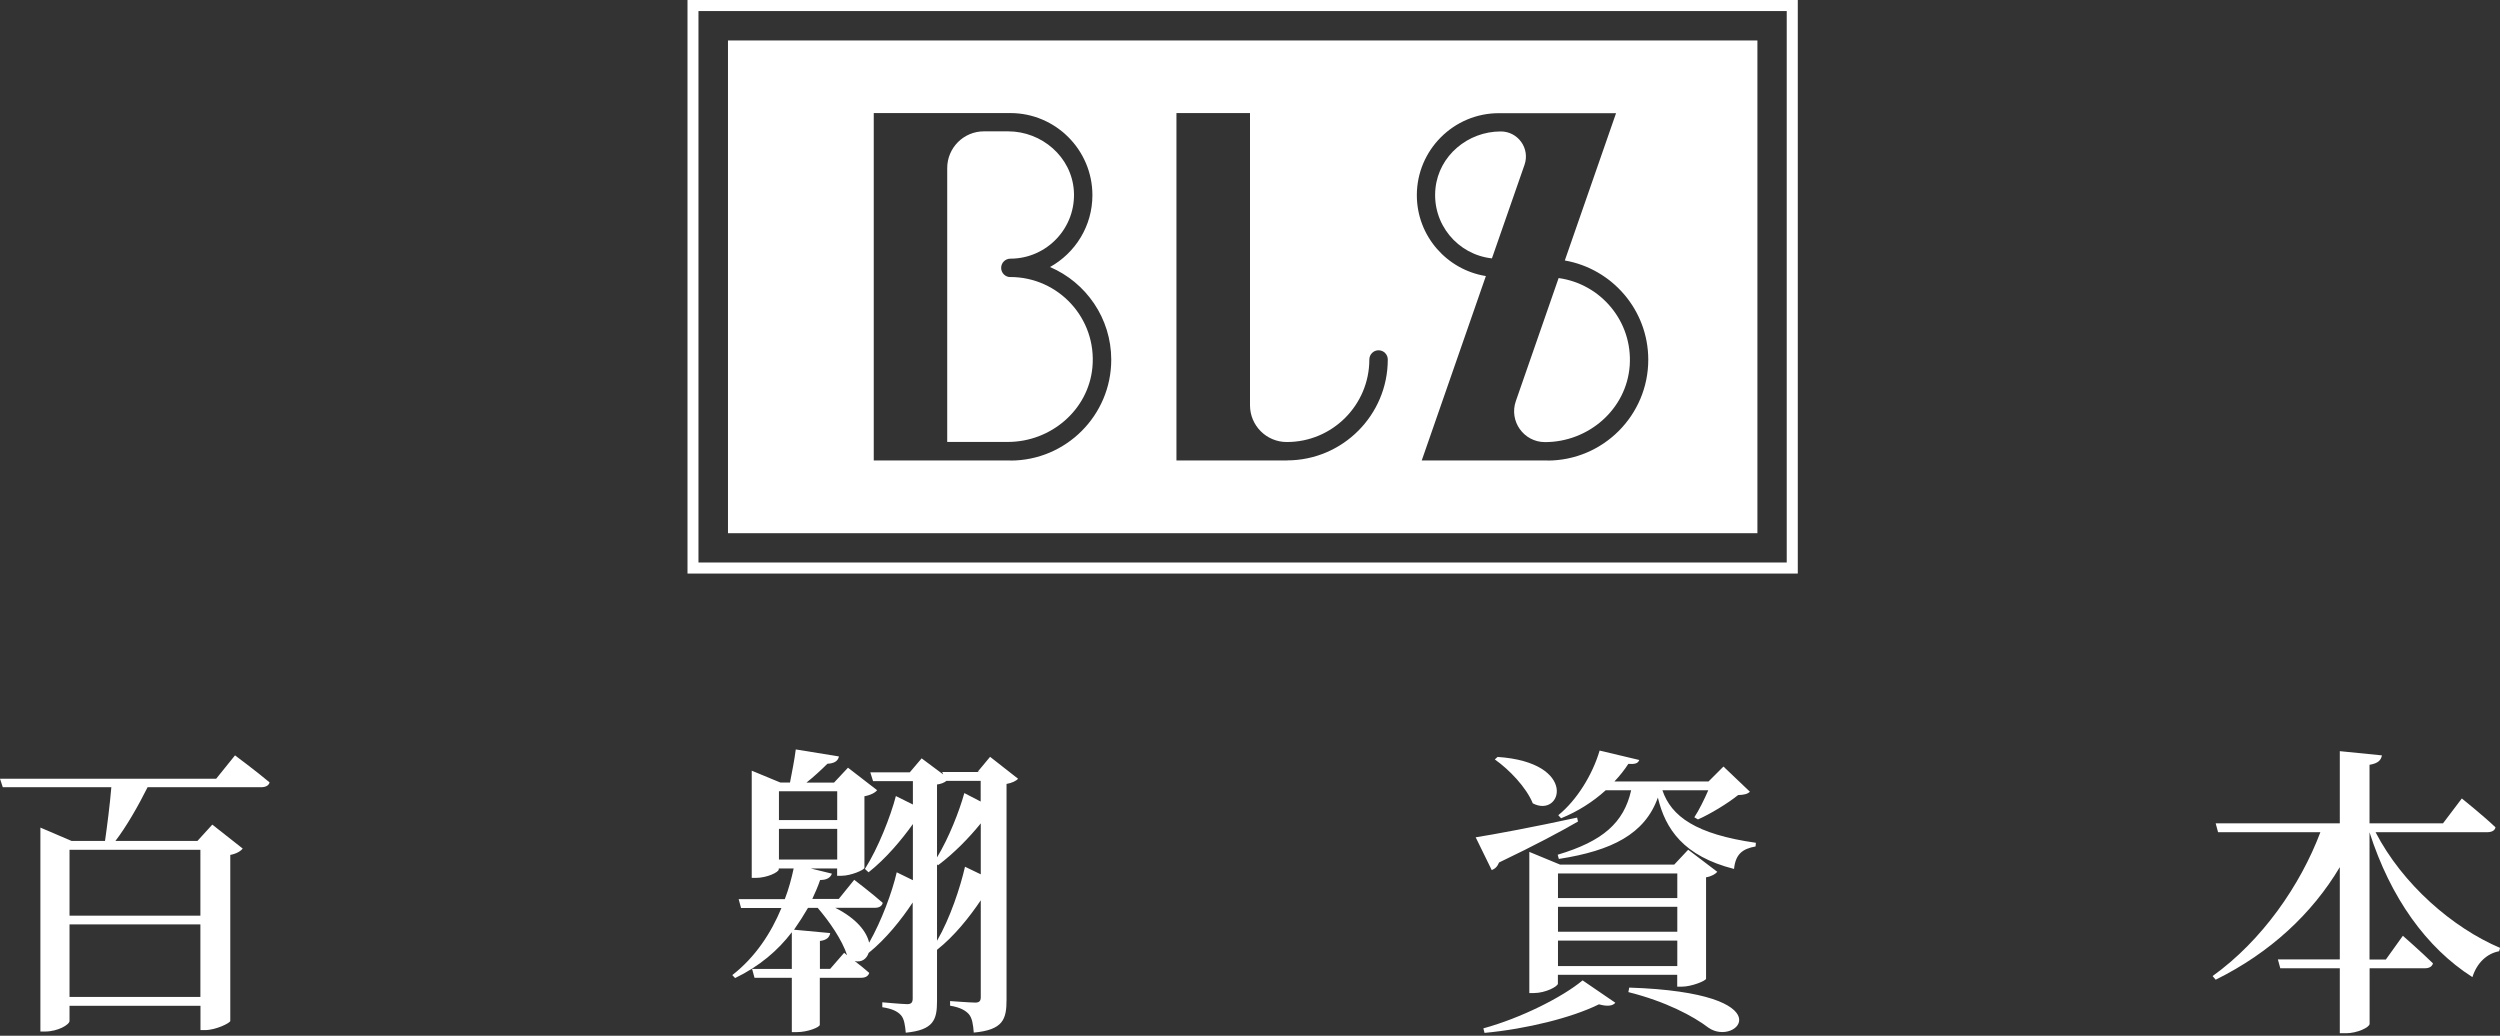
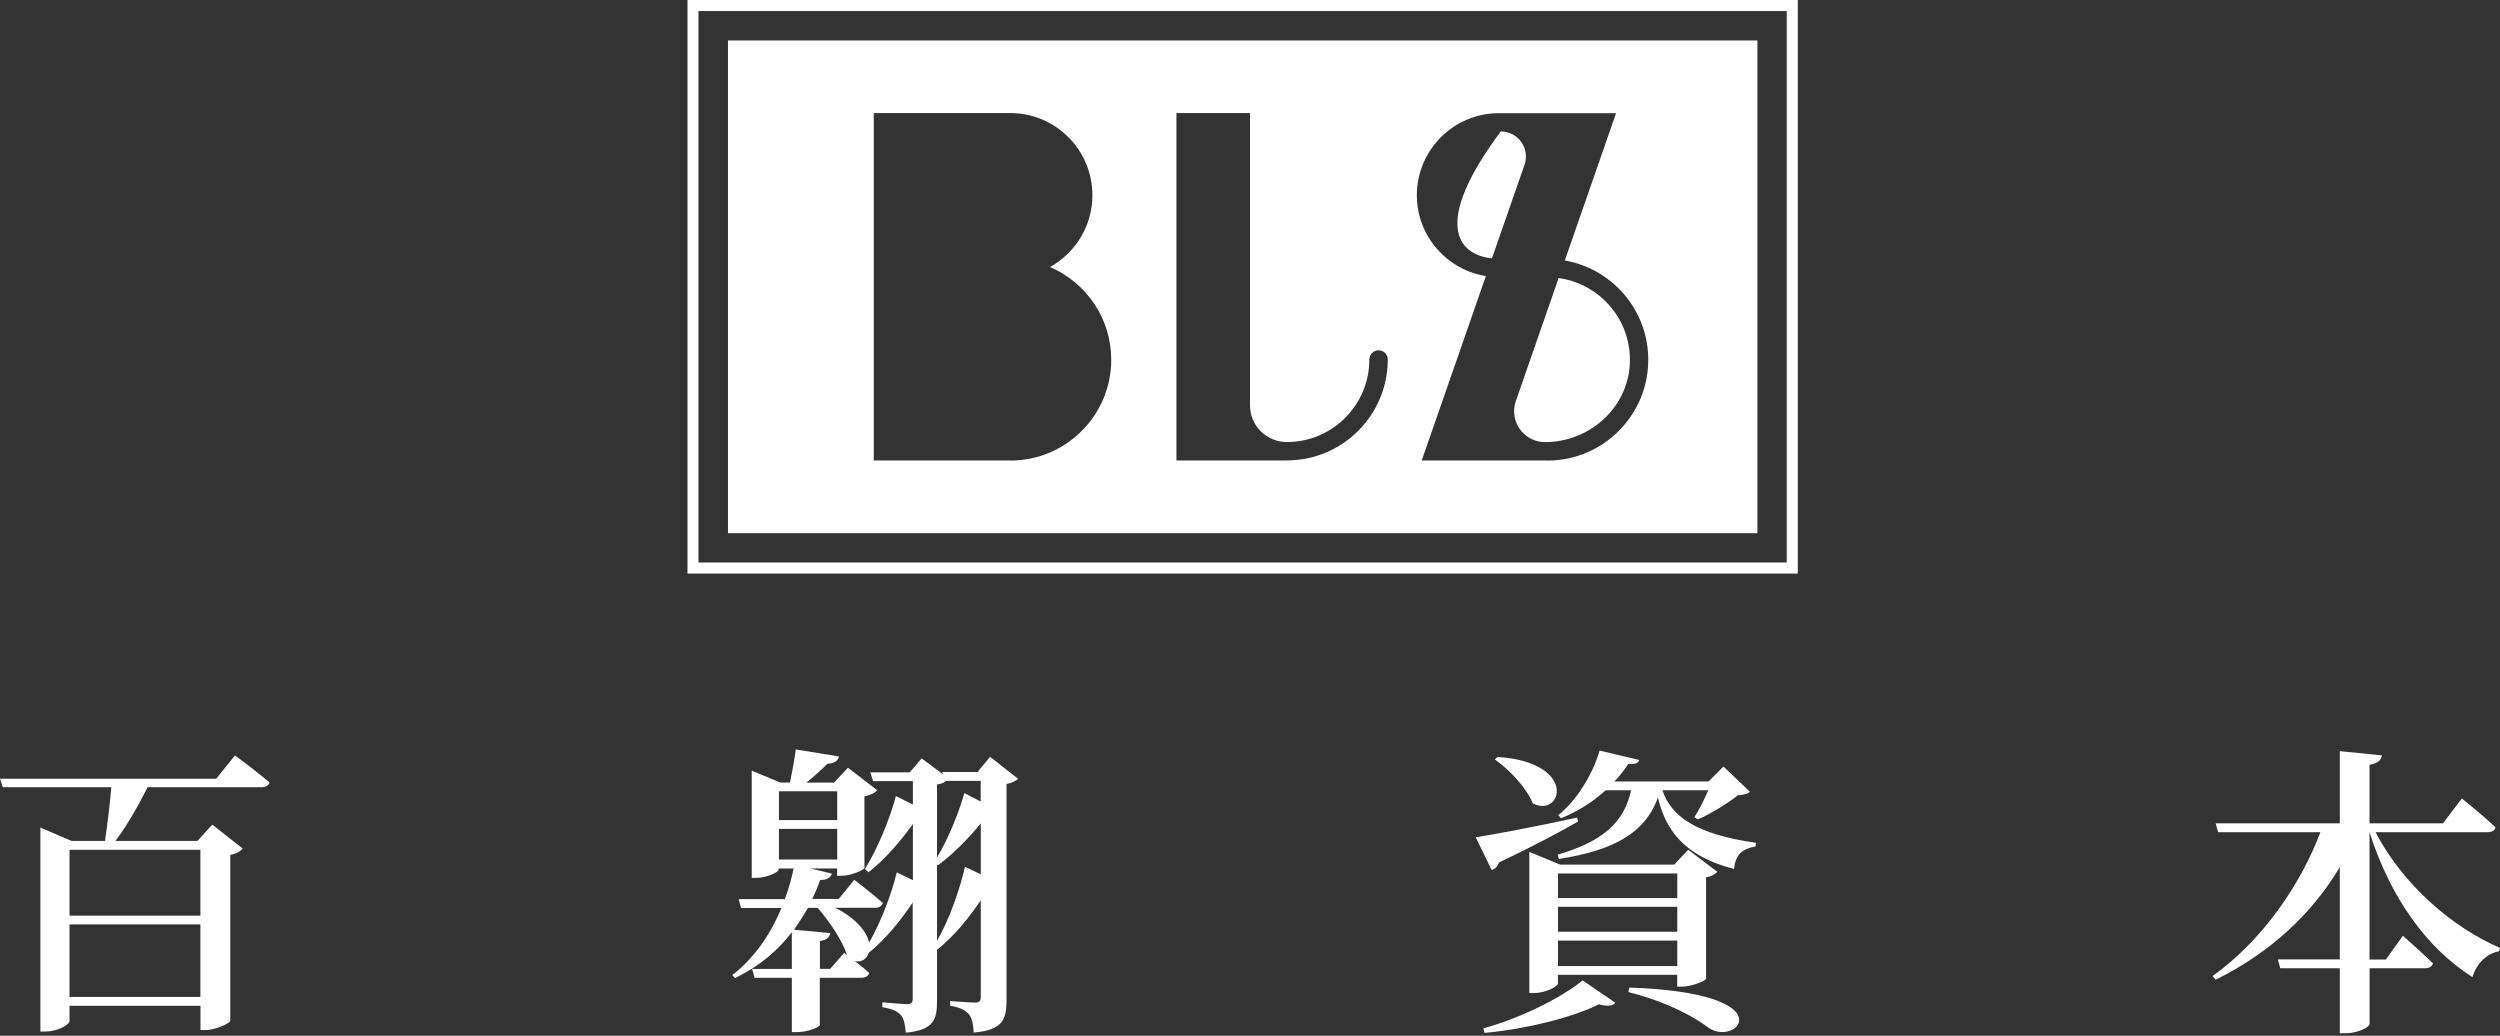
<svg xmlns="http://www.w3.org/2000/svg" width="140" height="58" viewBox="0 0 140 58" fill="none">
  <rect x="0" y="0" width="140" height="58" fill="#333333" stroke="none" />
  <g clip-path="url(#clip0_3836_928)">
    <g clip-path="url(#clip1_3836_928)">
      <path d="M2.262 46.345L4.012 47.094H5.88C5.998 46.281 6.155 45.053 6.235 44.084H0.156L0 43.61H12.105L13.16 42.301C13.16 42.301 14.35 43.185 15.098 43.815C15.045 44.003 14.861 44.084 14.625 44.084H8.265C7.738 45.139 7.075 46.297 6.462 47.094H11.055L11.889 46.178L13.591 47.519C13.489 47.654 13.252 47.81 12.896 47.875V57.174C12.88 57.292 12.083 57.685 11.485 57.685H11.227V56.323H3.893V57.174C3.893 57.378 3.247 57.766 2.515 57.766H2.262V46.34V46.345ZM3.893 47.589V51.278H11.222V47.589H3.893ZM11.216 51.768H3.893V55.828H11.222V51.768H11.216Z" fill="white" />
      <path d="M45.931 49.269C45.812 49.625 45.656 49.98 45.489 50.341H46.97L47.837 49.269C47.837 49.269 48.822 50.018 49.436 50.562C49.382 50.75 49.232 50.836 48.995 50.836H46.771C47.993 51.45 48.537 52.193 48.672 52.791C49.366 51.569 49.964 49.953 50.217 48.849L51.122 49.291V46.146C50.492 47.029 49.608 48.085 48.639 48.849L48.435 48.661C49.183 47.487 49.883 45.688 50.169 44.579L51.122 45.053V43.745H48.892L48.736 43.249H50.949L51.612 42.468L52.818 43.368L52.764 43.233H54.923L54.751 43.217L55.445 42.382L57.012 43.61C56.91 43.728 56.673 43.847 56.366 43.901V55.989C56.366 57.077 56.178 57.675 54.53 57.825C54.498 57.384 54.444 57.012 54.255 56.792C54.067 56.587 53.782 56.415 53.205 56.318V56.059C53.205 56.059 54.342 56.145 54.616 56.145C54.853 56.145 54.923 56.043 54.923 55.839V50.416C54.293 51.353 53.442 52.425 52.473 53.189V56.065C52.473 57.104 52.285 57.68 50.723 57.831C50.685 57.422 50.637 57.05 50.449 56.846C50.26 56.641 49.975 56.49 49.409 56.404V56.129C49.409 56.129 50.551 56.232 50.804 56.232C51.041 56.232 51.111 56.129 51.111 55.908V50.54C50.481 51.493 49.614 52.581 48.645 53.362C48.526 53.717 48.235 53.906 47.864 53.819C48.117 54.008 48.424 54.261 48.677 54.482C48.623 54.67 48.456 54.756 48.219 54.756H45.909V57.389C45.909 57.524 45.231 57.798 44.633 57.798H44.342V54.756H42.253L42.118 54.261H44.342V52.204C43.578 53.211 42.538 54.11 41.165 54.772L41.009 54.605C42.302 53.599 43.185 52.242 43.761 50.847H41.499L41.365 50.352H43.949C44.17 49.776 44.326 49.194 44.445 48.634H43.61V48.688C43.61 48.839 42.964 49.162 42.318 49.162H42.097V43.158L43.696 43.82H44.24C44.342 43.292 44.498 42.512 44.563 41.968L46.981 42.361C46.927 42.636 46.69 42.754 46.335 42.77C46.028 43.077 45.554 43.519 45.161 43.825H46.706L47.487 42.991L49.118 44.251C49.016 44.386 48.763 44.526 48.408 44.59V48.602C48.392 48.72 47.643 49.043 47.132 49.043H46.879V48.634H45.398L46.588 48.925C46.502 49.145 46.313 49.28 45.925 49.28L45.931 49.269ZM46.884 44.31H43.621V45.925H46.884V44.31ZM43.621 46.416V48.133H46.884V46.416H43.621ZM45.915 52.688V54.255H46.491L47.272 53.356L47.438 53.491C47.153 52.624 46.437 51.59 45.791 50.842H45.247C45.01 51.251 44.752 51.655 44.466 52.064L46.491 52.252C46.453 52.473 46.319 52.645 45.915 52.694V52.688ZM54.923 43.728H53.001C52.882 43.831 52.694 43.901 52.473 43.933V48.015C53.135 46.927 53.733 45.398 54.002 44.412L54.918 44.886V43.734L54.923 43.728ZM54.923 46.108C54.293 46.889 53.442 47.772 52.527 48.456L52.473 48.402V52.683C53.205 51.428 53.782 49.673 54.04 48.537L54.923 48.962V46.108Z" fill="white" />
      <path d="M88.319 45.785L88.367 46.006C87.398 46.566 85.971 47.331 83.946 48.3C83.86 48.521 83.725 48.655 83.537 48.725L82.638 46.889C83.645 46.733 85.971 46.297 88.319 45.785ZM90.456 56.156C90.322 56.328 90.015 56.377 89.541 56.242C88.028 56.991 85.497 57.621 83.133 57.842L83.069 57.588C85.174 57.012 87.505 55.838 88.625 54.901L90.462 56.156H90.456ZM85.836 44.988C85.481 44.105 84.528 43.104 83.709 42.528L83.865 42.388C88.405 42.694 87.468 45.839 85.836 44.988ZM85.648 47.708L87.365 48.418H93.757L94.538 47.584L96.169 48.822C96.067 48.941 95.846 49.081 95.539 49.129V54.81C95.523 54.928 94.726 55.252 94.193 55.252H93.924V54.589H87.242V55.084C87.242 55.235 86.563 55.612 85.879 55.612H85.642V47.708H85.648ZM91.802 42.554C91.732 42.727 91.614 42.808 91.189 42.775C90.968 43.114 90.715 43.438 90.408 43.761H95.679L96.514 42.926L97.995 44.337C97.855 44.471 97.671 44.509 97.332 44.525C96.788 44.967 95.787 45.581 95.087 45.888L94.882 45.769C95.141 45.376 95.442 44.768 95.663 44.256H93.095C93.59 45.721 94.979 46.722 98.329 47.196L98.312 47.401C97.58 47.535 97.192 47.826 97.106 48.661C94.285 47.944 93.261 46.431 92.841 44.665C92.109 46.706 90.273 47.638 87.295 48.101L87.231 47.864C89.745 47.115 90.935 46.081 91.345 44.256H89.918C89.207 44.902 88.351 45.446 87.419 45.823L87.263 45.651C88.302 44.816 89.185 43.373 89.579 42.032L91.802 42.56V42.554ZM93.929 48.914H87.247V50.292H93.929V48.914ZM87.247 50.782V52.177H93.929V50.782H87.247ZM87.247 52.672V54.099H93.929V52.672H87.247ZM95.674 57.551C94.823 56.904 93.294 56.086 91.189 55.558L91.237 55.305C100.078 55.596 97.273 58.671 95.674 57.551Z" fill="white" />
      <path d="M133.388 42.302C133.334 42.56 133.199 42.743 132.693 42.829V46.108H136.807L137.862 44.714C137.862 44.714 139.052 45.667 139.747 46.329C139.715 46.518 139.526 46.604 139.273 46.604H133.032C134.545 49.528 137.351 51.956 140.005 53.082L139.951 53.27C139.289 53.389 138.713 53.9 138.455 54.718C135.87 53.071 133.867 50.266 132.693 46.609V53.733H133.608L134.561 52.403C134.561 52.403 135.611 53.324 136.247 53.949C136.193 54.137 136.026 54.223 135.789 54.223H132.698V57.336C132.698 57.524 132.02 57.863 131.352 57.863H131.029V54.223H127.696L127.561 53.728H131.029V48.559C129.484 51.159 127.136 53.351 124.078 54.864L123.905 54.659C126.678 52.672 128.821 49.576 129.941 46.604H124.212L124.078 46.108H131.029V42.065L133.393 42.302H133.388Z" fill="white" />
      <path d="M100.057 0.619V31.5H39.114V0.619H100.057ZM100.676 0H38.5V32.119H100.676V0Z" fill="white" />
-       <path d="M56.582 15.518C56.296 15.518 56.065 15.287 56.065 15.002C56.065 14.716 56.296 14.485 56.582 14.485C58.628 14.485 60.276 12.751 60.136 10.678C60.006 8.788 58.348 7.355 56.452 7.355H55.101C53.965 7.355 53.044 8.276 53.044 9.412V24.748H56.442C58.843 24.748 60.949 22.965 61.175 20.575C61.433 17.828 59.274 15.513 56.576 15.513L56.582 15.518Z" fill="white" />
-       <path d="M84.043 7.361C82.201 7.361 80.581 8.712 80.387 10.543C80.177 12.546 81.636 14.264 83.548 14.469L85.373 9.229C85.691 8.314 85.012 7.361 84.043 7.361Z" fill="white" />
+       <path d="M84.043 7.361C80.177 12.546 81.636 14.264 83.548 14.469L85.373 9.229C85.691 8.314 85.012 7.361 84.043 7.361Z" fill="white" />
      <path d="M40.767 2.267V29.858H98.415V2.267H40.767ZM56.582 25.787H48.93V6.332H56.582C59.112 6.332 61.175 8.395 61.175 10.931C61.175 12.659 60.216 14.167 58.8 14.953C60.814 15.815 62.23 17.818 62.23 20.144C62.23 23.256 59.699 25.792 56.582 25.792V25.787ZM72.068 25.787H65.881V6.332H70V22.696C70 23.832 70.921 24.753 72.057 24.753H72.068C74.615 24.753 76.683 22.68 76.683 20.133C76.683 19.848 76.914 19.616 77.199 19.616C77.485 19.616 77.716 19.848 77.716 20.133C77.716 23.245 75.186 25.782 72.068 25.782V25.787ZM86.66 25.787H79.617L83.209 15.459C81.022 15.109 79.343 13.214 79.343 10.931C79.343 8.4 81.405 6.338 83.936 6.338H90.499L87.629 14.587C90.279 15.05 92.303 17.36 92.303 20.144C92.303 23.256 89.772 25.792 86.655 25.792L86.66 25.787Z" fill="white" />
      <path d="M87.284 15.567L84.888 22.459C84.495 23.585 85.33 24.758 86.52 24.758C88.965 24.758 91.091 22.912 91.264 20.472C91.436 17.995 89.638 15.895 87.284 15.572V15.567Z" fill="white" />
    </g>
  </g>
  <defs>
    <clipPath id="clip0_3836_928">
      <rect width="140" height="58" fill="white" />
    </clipPath>
    <clipPath id="clip1_3836_928">
      <rect width="140" height="57.858" fill="white" />
    </clipPath>
  </defs>
</svg>